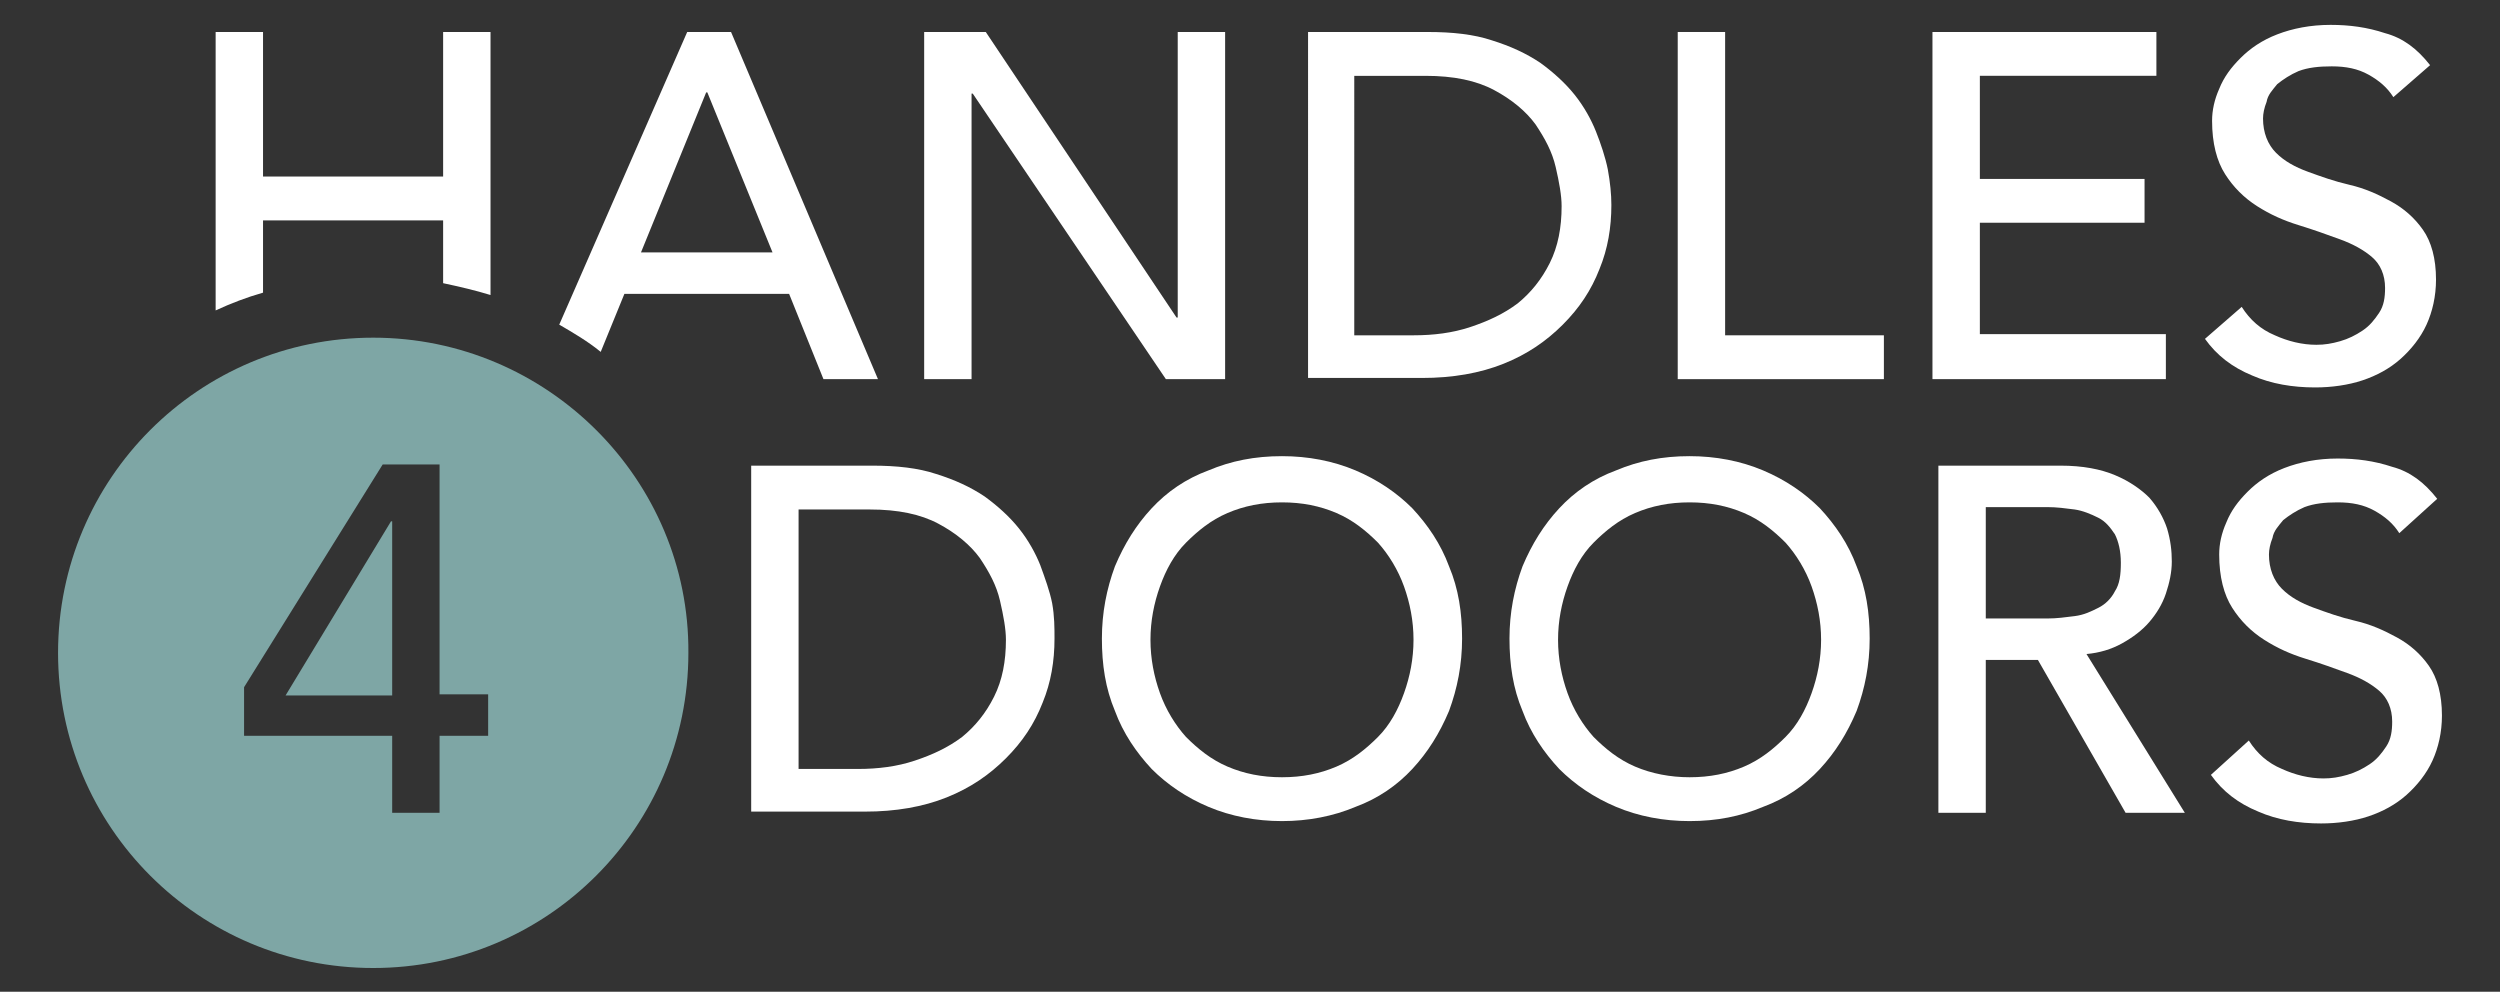
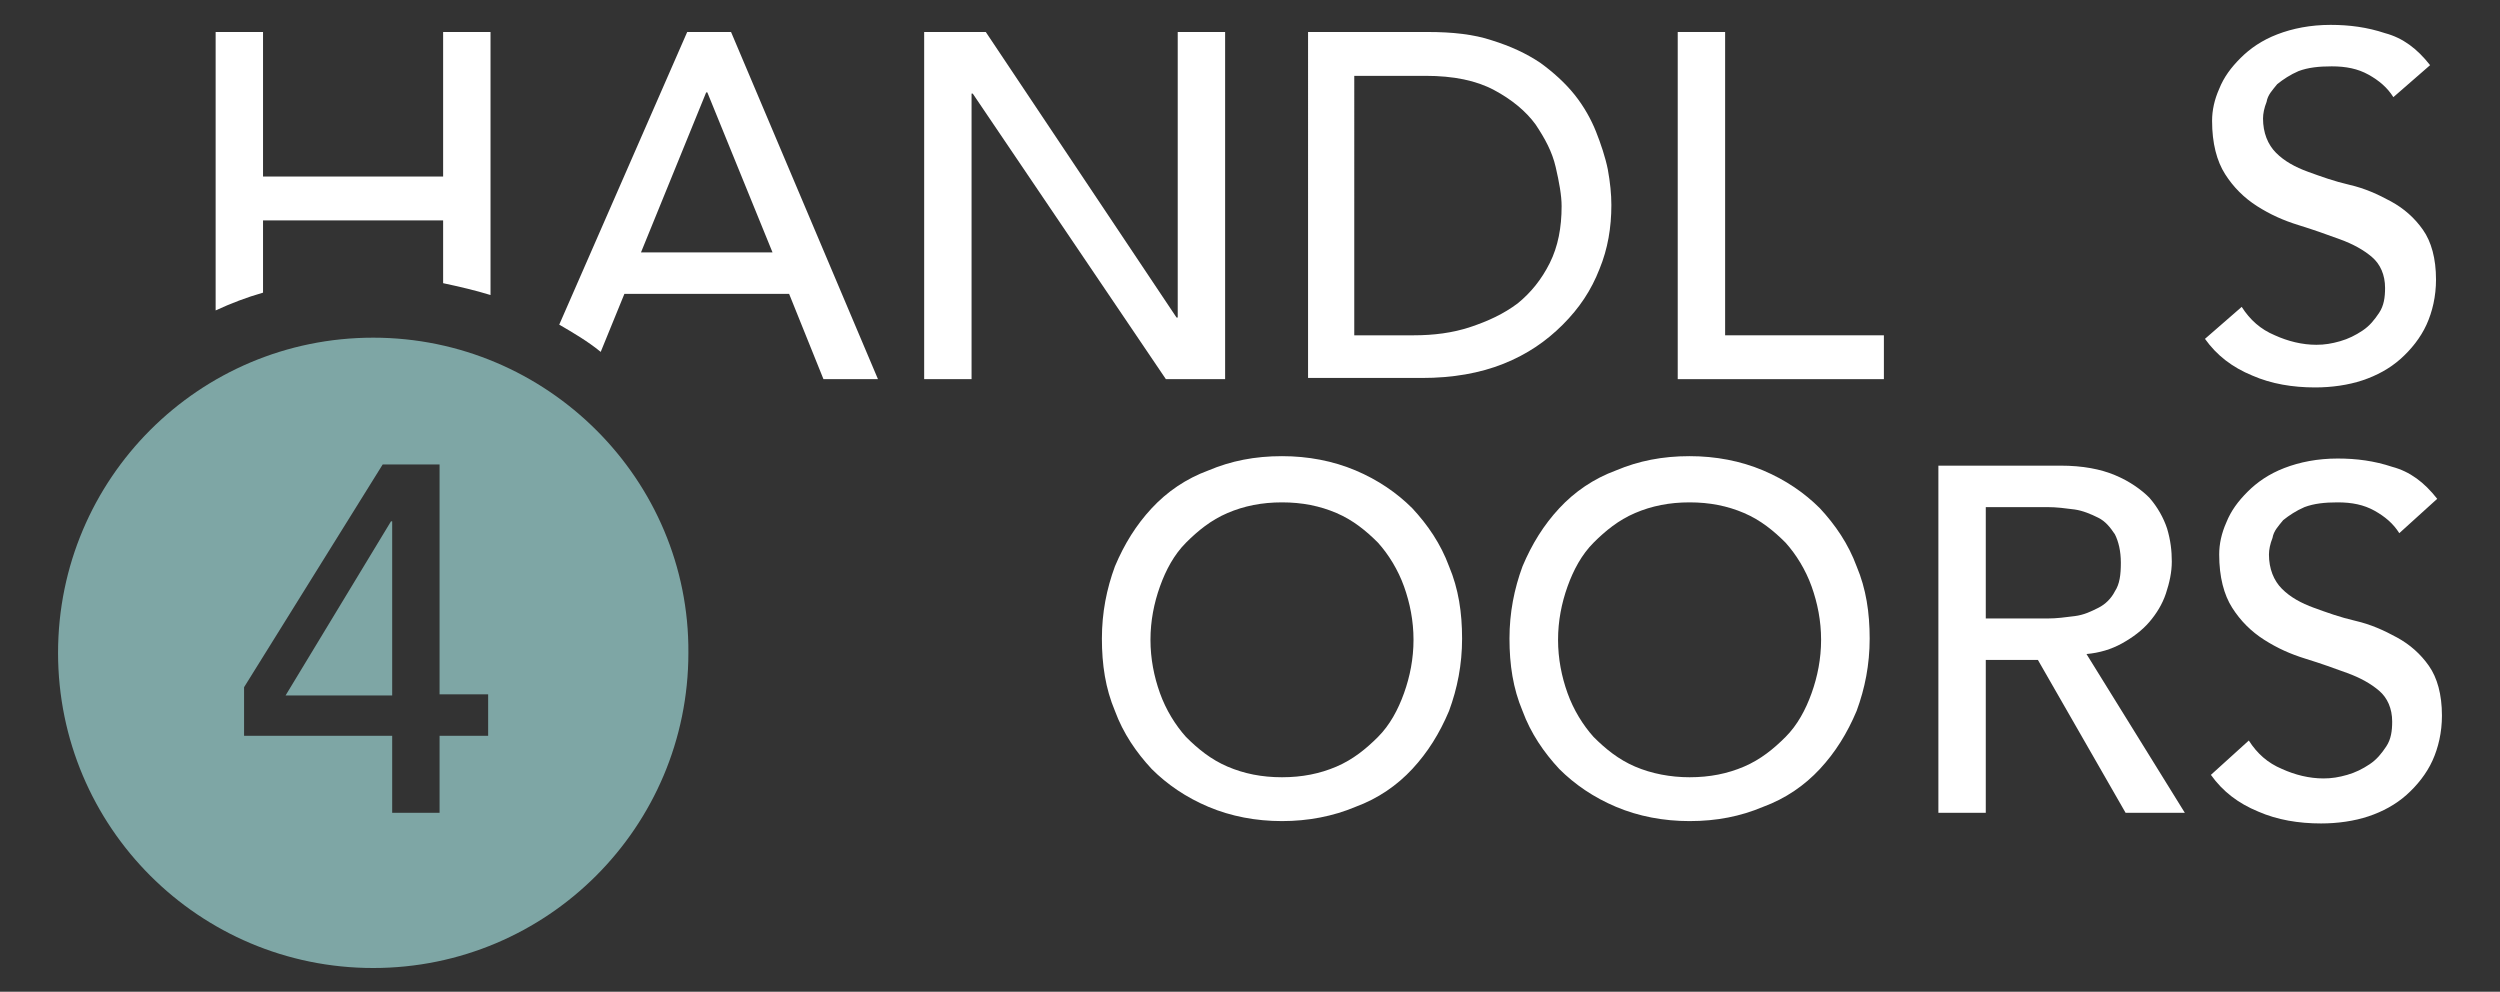
<svg xmlns="http://www.w3.org/2000/svg" version="1.1" id="Layer_1" x="0px" y="0px" viewBox="0 0 211 83.7" enable-background="new 0 0 211 83.7" xml:space="preserve">
  <rect x="0" y="0" width="211" height="83.7" fill="#333333" stroke="none" />
  <g>
    <path fill="#FFFFFF" d="M78,2.7h5.2l16.1,24.1h0.1V2.7h4V32h-5L82.1,7.9H82V32h-4V2.7z" />
    <path fill="#FFFFFF" d="M110.3,2.7h10.2c2.1,0,3.9,0.2,5.4,0.7c1.6,0.5,2.9,1.1,4.1,1.9c1.1,0.8,2.1,1.7,2.9,2.7   c0.8,1,1.4,2.1,1.8,3.1s0.8,2.2,1,3.2c0.2,1.1,0.3,2.1,0.3,3c0,1.9-0.3,3.7-1,5.4c-0.7,1.8-1.7,3.3-3.1,4.7c-1.4,1.4-3,2.5-5,3.3   c-2,0.8-4.3,1.2-6.9,1.2h-9.6V2.7z M114.3,28.3h5c1.7,0,3.3-0.2,4.8-0.7c1.5-0.5,2.8-1.1,4-2c1.1-0.9,2-2,2.7-3.4   c0.7-1.4,1-3,1-4.8c0-0.9-0.2-2-0.5-3.3c-0.3-1.3-0.9-2.4-1.7-3.6c-0.8-1.1-2-2.1-3.5-2.9c-1.5-0.8-3.4-1.2-5.8-1.2h-6V28.3z" />
    <path fill="#FFFFFF" d="M141.6,2.7h4v25.6H159V32h-17.4V2.7z" />
-     <path fill="#FFFFFF" d="M163.1,2.7H182v3.7h-14.9v8.7H181v3.7h-13.9v9.4h15.7V32h-19.7V2.7z" />
    <path fill="#FFFFFF" d="M189.2,25.9c0.7,1.1,1.6,1.9,2.8,2.4c1.1,0.5,2.3,0.8,3.5,0.8c0.7,0,1.3-0.1,2-0.3c0.7-0.2,1.3-0.5,1.9-0.9   c0.6-0.4,1-0.9,1.4-1.5c0.4-0.6,0.5-1.3,0.5-2.1c0-1.1-0.4-2-1.1-2.6c-0.7-0.6-1.6-1.1-2.7-1.5c-1.1-0.4-2.2-0.8-3.5-1.2   c-1.3-0.4-2.4-0.9-3.5-1.6c-1.1-0.7-2-1.6-2.7-2.7c-0.7-1.1-1.1-2.6-1.1-4.5c0-0.9,0.2-1.8,0.6-2.7c0.4-1,1-1.8,1.8-2.6   c0.8-0.8,1.8-1.5,3.1-2c1.3-0.5,2.8-0.8,4.5-0.8c1.6,0,3.1,0.2,4.6,0.7c1.5,0.4,2.7,1.3,3.8,2.7L202,8.2c-0.5-0.8-1.2-1.4-2.1-1.9   c-0.9-0.5-1.9-0.7-3.1-0.7c-1.1,0-2,0.1-2.8,0.4c-0.7,0.3-1.3,0.7-1.8,1.1c-0.4,0.5-0.8,0.9-0.9,1.5c-0.2,0.5-0.3,1-0.3,1.4   c0,1.2,0.4,2.2,1.1,2.9c0.7,0.7,1.6,1.2,2.7,1.6c1.1,0.4,2.2,0.8,3.5,1.1c1.3,0.3,2.4,0.8,3.5,1.4c1.1,0.6,2,1.4,2.7,2.4   c0.7,1,1.1,2.4,1.1,4.2c0,1.4-0.3,2.7-0.8,3.8c-0.5,1.1-1.3,2.1-2.2,2.9c-0.9,0.8-2,1.4-3.2,1.8c-1.2,0.4-2.6,0.6-4,0.6   c-1.9,0-3.7-0.3-5.3-1c-1.7-0.7-3-1.7-4-3.1L189.2,25.9z" />
-     <path fill="#FFFFFF" d="M63.4,39.3h10.2c2.1,0,3.9,0.2,5.4,0.7c1.6,0.5,2.9,1.1,4.1,1.9c1.1,0.8,2.1,1.7,2.9,2.7   c0.8,1,1.4,2.1,1.8,3.1c0.4,1.1,0.8,2.2,1,3.2C89,52,89,53,89,53.9c0,1.9-0.3,3.7-1,5.4c-0.7,1.8-1.7,3.3-3.1,4.7   c-1.4,1.4-3,2.5-5,3.3c-2,0.8-4.3,1.2-6.9,1.2h-9.6V39.3z M67.4,64.9h5c1.7,0,3.3-0.2,4.8-0.7c1.5-0.5,2.8-1.1,4-2   c1.1-0.9,2-2,2.7-3.4c0.7-1.4,1-3,1-4.8c0-0.9-0.2-2-0.5-3.3c-0.3-1.3-0.9-2.4-1.7-3.6c-0.8-1.1-2-2.1-3.5-2.9   c-1.5-0.8-3.4-1.2-5.8-1.2h-6V64.9z" />
    <path fill="#FFFFFF" d="M108.2,69.3c-2.2,0-4.3-0.4-6.2-1.2c-1.9-0.8-3.5-1.9-4.8-3.2c-1.3-1.4-2.4-3-3.1-4.9   c-0.8-1.9-1.1-3.9-1.1-6.1c0-2.2,0.4-4.2,1.1-6.1c0.8-1.9,1.8-3.5,3.1-4.9c1.3-1.4,2.9-2.5,4.8-3.2c1.9-0.8,3.9-1.2,6.2-1.2   c2.2,0,4.3,0.4,6.2,1.2c1.9,0.8,3.5,1.9,4.8,3.2c1.3,1.4,2.4,3,3.1,4.9c0.8,1.9,1.1,3.9,1.1,6.1c0,2.2-0.4,4.2-1.1,6.1   c-0.8,1.9-1.8,3.5-3.1,4.9c-1.3,1.4-2.9,2.5-4.8,3.2C112.5,68.9,110.4,69.3,108.2,69.3z M108.2,65.6c1.7,0,3.2-0.3,4.6-0.9   c1.4-0.6,2.5-1.5,3.5-2.5c1-1,1.7-2.3,2.2-3.7c0.5-1.4,0.8-2.9,0.8-4.5s-0.3-3.1-0.8-4.5c-0.5-1.4-1.3-2.7-2.2-3.7   c-1-1-2.1-1.9-3.5-2.5c-1.4-0.6-2.9-0.9-4.6-0.9c-1.7,0-3.2,0.3-4.6,0.9c-1.4,0.6-2.5,1.5-3.5,2.5c-1,1-1.7,2.3-2.2,3.7   c-0.5,1.4-0.8,2.9-0.8,4.5s0.3,3.1,0.8,4.5c0.5,1.4,1.3,2.7,2.2,3.7c1,1,2.1,1.9,3.5,2.5C105,65.3,106.5,65.6,108.2,65.6z" />
    <path fill="#FFFFFF" d="M142.6,69.3c-2.2,0-4.3-0.4-6.2-1.2c-1.9-0.8-3.5-1.9-4.8-3.2c-1.3-1.4-2.4-3-3.1-4.9   c-0.8-1.9-1.1-3.9-1.1-6.1c0-2.2,0.4-4.2,1.1-6.1c0.8-1.9,1.8-3.5,3.1-4.9c1.3-1.4,2.9-2.5,4.8-3.2c1.9-0.8,3.9-1.2,6.2-1.2   c2.2,0,4.3,0.4,6.2,1.2c1.9,0.8,3.5,1.9,4.8,3.2c1.3,1.4,2.4,3,3.1,4.9c0.8,1.9,1.1,3.9,1.1,6.1c0,2.2-0.4,4.2-1.1,6.1   c-0.8,1.9-1.8,3.5-3.1,4.9c-1.3,1.4-2.9,2.5-4.8,3.2C146.9,68.9,144.9,69.3,142.6,69.3z M142.6,65.6c1.7,0,3.2-0.3,4.6-0.9   c1.4-0.6,2.5-1.5,3.5-2.5c1-1,1.7-2.3,2.2-3.7c0.5-1.4,0.8-2.9,0.8-4.5s-0.3-3.1-0.8-4.5c-0.5-1.4-1.3-2.7-2.2-3.7   c-1-1-2.1-1.9-3.5-2.5c-1.4-0.6-2.9-0.9-4.6-0.9c-1.7,0-3.2,0.3-4.6,0.9c-1.4,0.6-2.5,1.5-3.5,2.5c-1,1-1.7,2.3-2.2,3.7   c-0.5,1.4-0.8,2.9-0.8,4.5s0.3,3.1,0.8,4.5c0.5,1.4,1.3,2.7,2.2,3.7c1,1,2.1,1.9,3.5,2.5C139.4,65.3,141,65.6,142.6,65.6z" />
    <path fill="#FFFFFF" d="M163.6,39.3h10.3c1.9,0,3.4,0.3,4.6,0.8c1.2,0.5,2.2,1.2,2.9,1.9c0.7,0.8,1.2,1.7,1.5,2.6   c0.3,1,0.4,1.9,0.4,2.8c0,0.9-0.2,1.8-0.5,2.7c-0.3,0.9-0.8,1.7-1.4,2.4c-0.6,0.7-1.4,1.3-2.3,1.8c-0.9,0.5-1.9,0.8-3,0.9l8.3,13.4   h-5L172,55.7h-4.4v12.9h-4V39.3z M167.6,52.2h5.2c0.8,0,1.5-0.1,2.3-0.2c0.8-0.1,1.4-0.4,2-0.7c0.6-0.3,1.1-0.8,1.4-1.4   c0.4-0.6,0.5-1.4,0.5-2.4c0-1-0.2-1.8-0.5-2.4c-0.4-0.6-0.8-1.1-1.4-1.4c-0.6-0.3-1.3-0.6-2-0.7c-0.8-0.1-1.5-0.2-2.3-0.2h-5.2   V52.2z" />
    <path fill="#FFFFFF" d="M189.8,62.5c0.7,1.1,1.6,1.9,2.8,2.4c1.1,0.5,2.3,0.8,3.5,0.8c0.7,0,1.3-0.1,2-0.3c0.7-0.2,1.3-0.5,1.9-0.9   c0.6-0.4,1-0.9,1.4-1.5c0.4-0.6,0.5-1.3,0.5-2.1c0-1.1-0.4-2-1.1-2.6c-0.7-0.6-1.6-1.1-2.7-1.5c-1.1-0.4-2.2-0.8-3.5-1.2   c-1.3-0.4-2.4-0.9-3.5-1.6c-1.1-0.7-2-1.6-2.7-2.7c-0.7-1.1-1.1-2.6-1.1-4.5c0-0.9,0.2-1.8,0.6-2.7c0.4-1,1-1.8,1.8-2.6   c0.8-0.8,1.8-1.5,3.1-2c1.3-0.5,2.8-0.8,4.5-0.8c1.6,0,3.1,0.2,4.6,0.7c1.5,0.4,2.7,1.3,3.8,2.7l-3.2,2.9c-0.5-0.8-1.2-1.4-2.1-1.9   c-0.9-0.5-1.9-0.7-3.1-0.7c-1.1,0-2,0.1-2.8,0.4c-0.7,0.3-1.3,0.7-1.8,1.1c-0.4,0.5-0.8,0.9-0.9,1.5c-0.2,0.5-0.3,1-0.3,1.4   c0,1.2,0.4,2.2,1.1,2.9c0.7,0.7,1.6,1.2,2.7,1.6c1.1,0.4,2.2,0.8,3.5,1.1c1.3,0.3,2.4,0.8,3.5,1.4c1.1,0.6,2,1.4,2.7,2.4   c0.7,1,1.1,2.4,1.1,4.2c0,1.4-0.3,2.7-0.8,3.8c-0.5,1.1-1.3,2.1-2.2,2.9c-0.9,0.8-2,1.4-3.2,1.8c-1.2,0.4-2.6,0.6-4,0.6   c-1.9,0-3.7-0.3-5.3-1c-1.7-0.7-3-1.7-4-3.1L189.8,62.5z" />
    <polygon fill="#7EA6A5" points="24.1,58.7 33.1,58.7 33.1,44 33,44  " />
    <path fill="#7EA6A5" d="M31.5,28.5c-14.7,0-26.6,11.9-26.6,26.6c0,14.7,11.9,26.6,26.6,26.6c14.7,0,26.6-11.9,26.6-26.6   C58.2,40.5,46.2,28.5,31.5,28.5z M41.2,62.1h-4.1v6.5h-4v-6.5H20.6v-4.1l11.7-18.8h4.8v19.4h4.1V62.1z" />
    <path fill="#FFFFFF" d="M22.2,24.7v-6.1h15.2v5.3c1.4,0.3,2.7,0.6,4,1V2.7h-4v12.2H22.2V2.7h-4v23.5C19.5,25.6,20.8,25.1,22.2,24.7   z" />
    <path fill="#FFFFFF" d="M61.7,2.7H58L47.2,27.4c1.2,0.7,2.4,1.4,3.5,2.3l2-4.9h13.9l2.9,7.2h4.6L61.7,2.7z M54.1,21.3l5.5-13.5h0.1   l5.5,13.5H54.1z" />
  </g>
</svg>